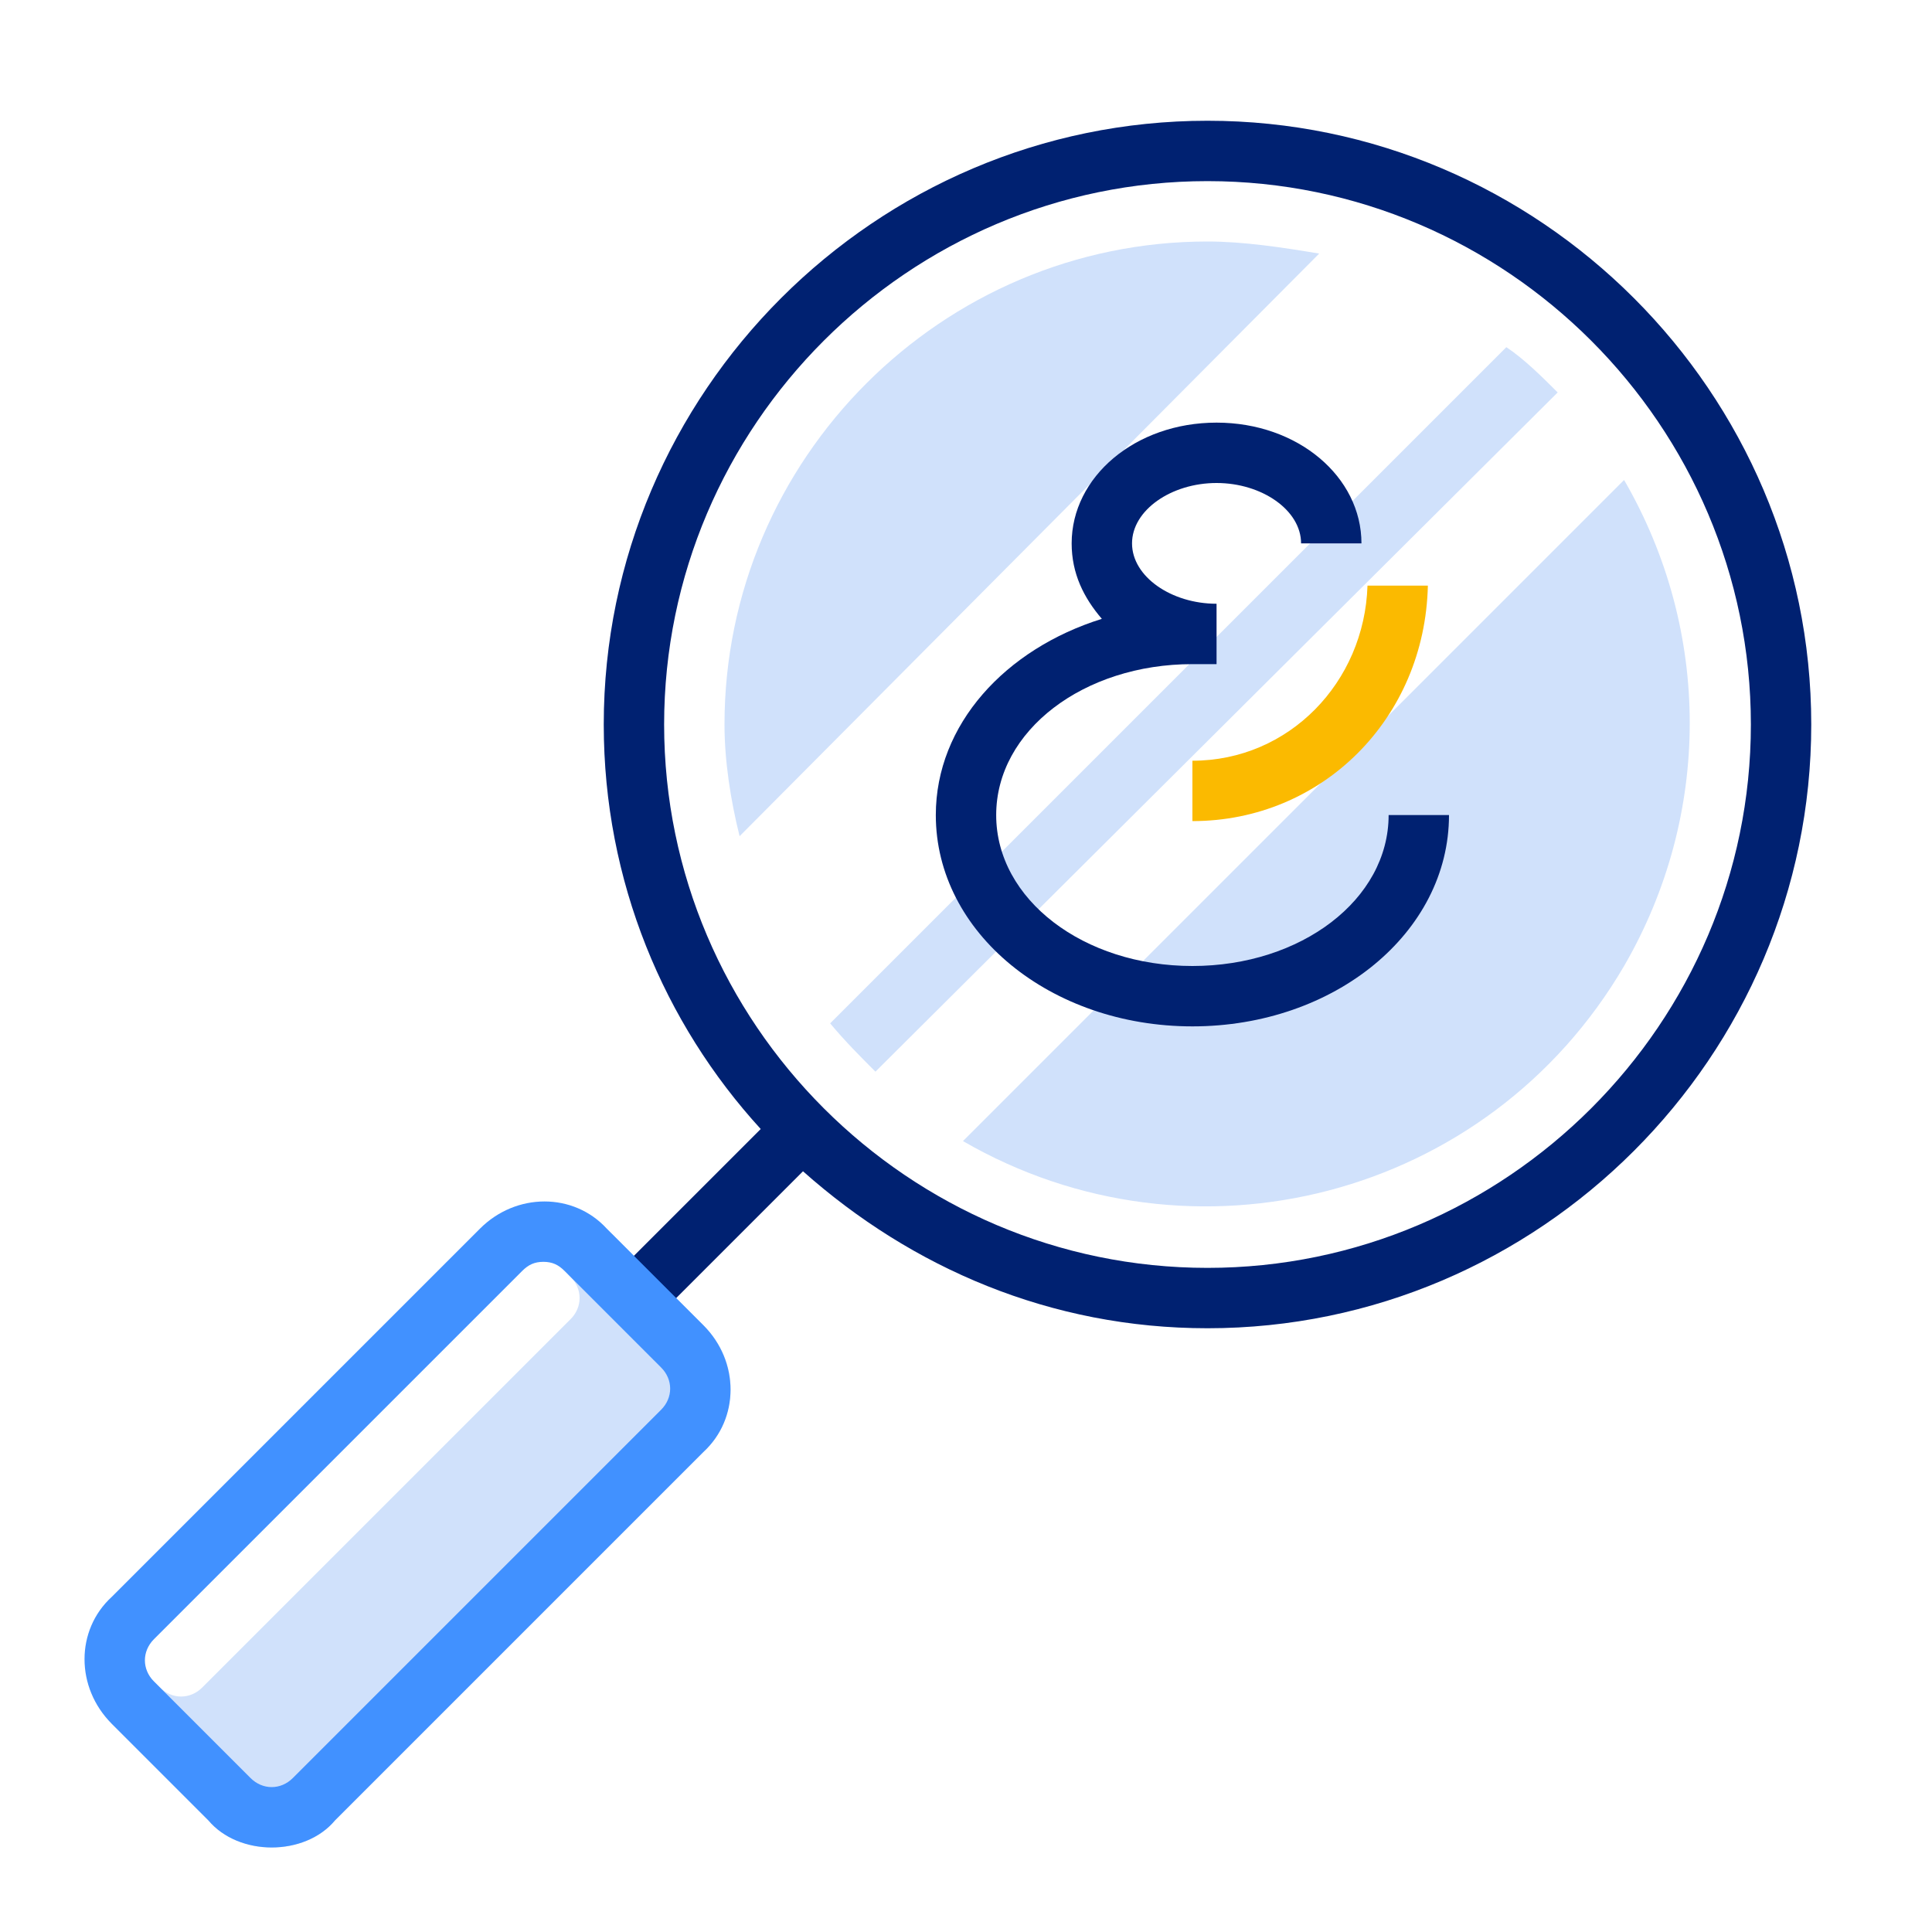
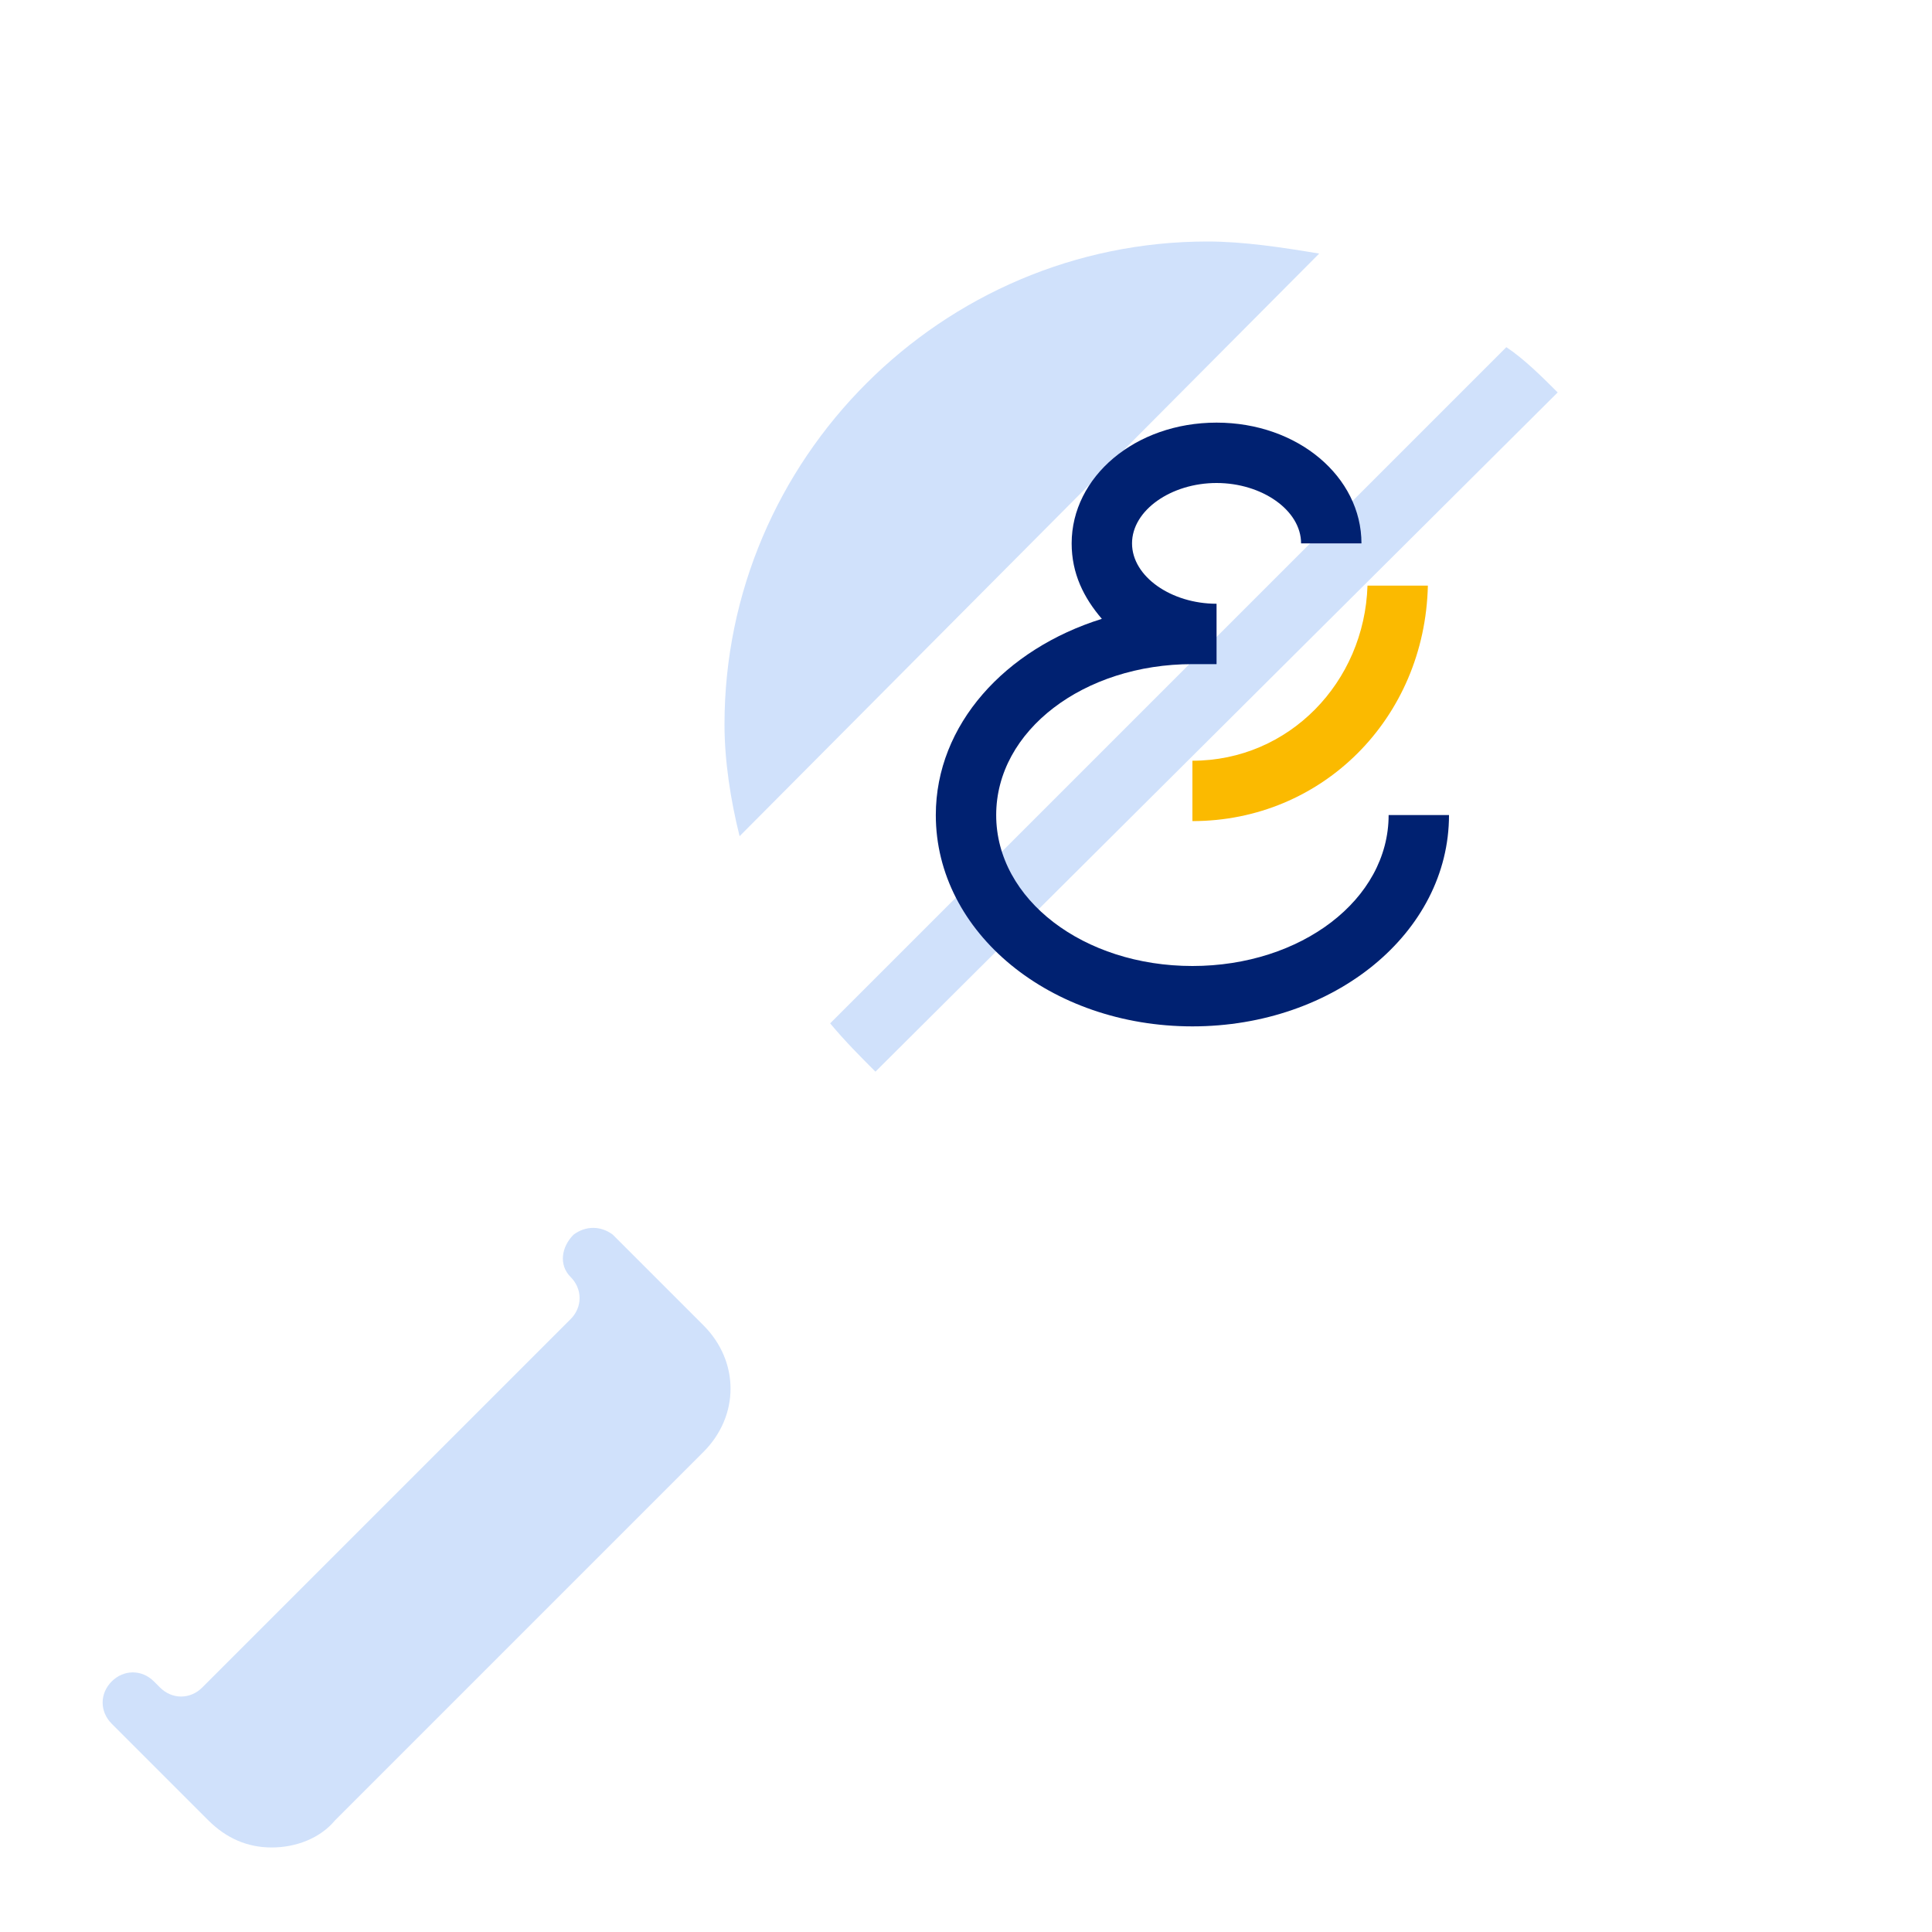
<svg xmlns="http://www.w3.org/2000/svg" width="64" height="64" viewBox="0 0 64 64" fill="none">
  <path d="M49.9 11.5L27.5 33.9C28 34.5 28.5 35 29 35.5L51.6 13C51.1 12.5 50.5 11.9 49.9 11.5Z" fill="#D0E1FB" />
  <path d="M40 8C31.2 8 24 15.2 24 24C24 25.2 24.2 26.5 24.5 27.7L43.7 8.4C42.5 8.2 41.2 8 40 8Z" fill="#D0E1FB" />
-   <path d="M31.9 37.8C39.5 42.2 49.3 39.7 53.8 32C56.7 27 56.7 20.9 53.8 15.9L31.9 37.8Z" fill="#D0E1FB" />
  <path d="M23.3 43.9L20.3 40.9C19.9 40.6 19.4 40.6 19 40.9C18.6 41.3 18.5 41.9 18.9 42.3C19.3 42.7 19.3 43.3 18.9 43.7L6.7 55.9C6.3 56.3 5.7 56.3 5.3 55.9L5.1 55.7C4.7 55.3 4.1 55.3 3.7 55.7C3.3 56.1 3.3 56.7 3.7 57.1L6.9 60.3C7.5 60.9 8.2 61.2 9 61.2C9.8 61.2 10.6 60.9 11.1 60.3L23.3 48.1C24.5 46.9 24.5 45.1 23.3 43.9Z" fill="#D0E1FB" />
-   <path d="M40 4C29 4 20 13 20 24C20 29.2 22 33.9 25.2 37.4L20.8 41.8L22.2 43.2L26.6 38.8C30.2 42 34.8 44 40 44C51 44 60 35 60 24C60 13 51 4 40 4ZM40 42C30.1 42 22 33.9 22 24C22 14.1 30.1 6 40 6C49.9 6 58 14.1 58 24C58 33.9 49.9 42 40 42Z" fill="#002171" />
-   <path d="M9 61.2C8.2 61.2 7.4 60.9 6.9 60.3L3.7 57.1C2.5 55.9 2.5 54 3.7 52.9L15.9 40.7C17.1 39.5 19 39.5 20.1 40.7L23.3 43.9C24.5 45.1 24.5 47 23.3 48.1L11.1 60.3C10.6 60.9 9.8 61.2 9 61.2ZM18 41.8C17.7 41.8 17.5 41.9 17.3 42.1L5.1 54.3C4.7 54.7 4.7 55.3 5.1 55.7L8.3 58.9C8.7 59.3 9.3 59.3 9.7 58.9L21.9 46.7C22.3 46.3 22.3 45.7 21.9 45.3L18.7 42.1C18.5 41.9 18.3 41.8 18 41.8Z" fill="#4191FF" />
  <path d="M39.5 27.2V25.2C42.7 25.2 45.2 22.6 45.3 19.4H47.3C47.2 23.8 43.8 27.2 39.5 27.2Z" fill="#FBBA00" />
  <path d="M39.5 34C34.8 34 31 30.9 31 27C31 24 33.3 21.5 36.5 20.5C35.9 19.8 35.5 19 35.5 18C35.5 15.8 37.6 14 40.3 14C43 14 45.1 15.8 45.1 18H43.1C43.1 16.9 41.8 16 40.3 16C38.8 16 37.5 16.9 37.5 18C37.5 19.1 38.8 20 40.3 20V22H39.5C35.9 22 33 24.2 33 27C33 29.8 35.9 32 39.5 32C43.1 32 46 29.8 46 27H48C48 30.9 44.2 34 39.5 34Z" fill="#002171" />
</svg>